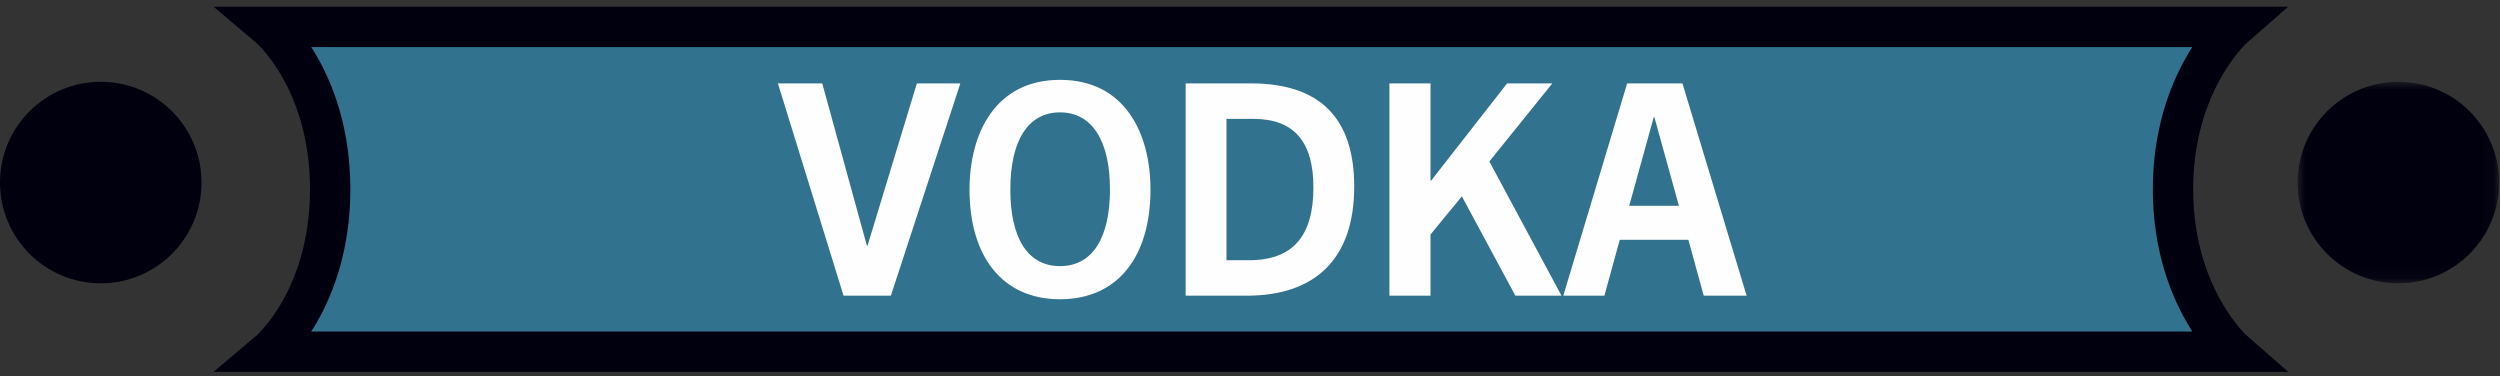
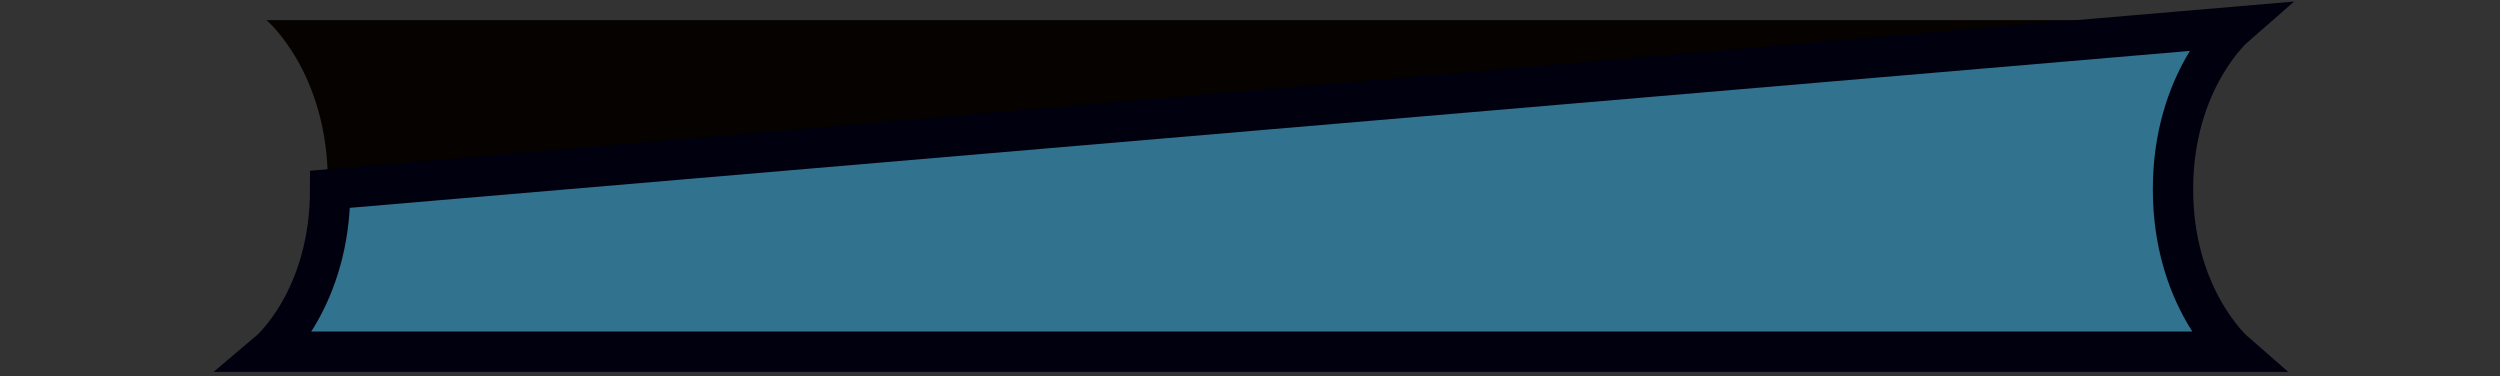
<svg xmlns="http://www.w3.org/2000/svg" xmlns:xlink="http://www.w3.org/1999/xlink" width="186px" height="28px" viewBox="0 0 186 28" version="1.1">
  <rect x="0" y="0" width="186" height="28" fill="#333333" stroke="none" />
  <title>vodka-label</title>
  <desc>Created with Sketch.</desc>
  <defs>
-     <polygon id="path-1" points="15.934 0.921 15.934 15.913 0.942 15.913 0.942 0.921" />
-     <polygon id="path-3" points="0 27.165 185.934 27.165 185.934 0 0 0" />
-   </defs>
+     </defs>
  <g id="Page-1" stroke="none" stroke-width="1" fill="none" fill-rule="evenodd">
    <g id="vodka-label" transform="translate(0, -4)">
      <path d="M166.065,29.665 L19.829,29.665 C19.829,29.665 24.394,25.815 24.394,17.582 C24.394,9.349 19.829,5.5 19.829,5.5 L166.065,5.5 C166.065,5.5 161.5,9.478 161.5,17.582 C161.5,25.687 166.065,29.665 166.065,29.665 Z" id="Fill-1" fill="#050200" />
-       <path d="M166.236,30.165 L20,30.165 C20,30.165 24.565,26.315 24.565,18.082 C24.565,9.849 20,6 20,6 L166.236,6 C166.236,6 161.671,9.978 161.671,18.082 C161.671,26.187 166.236,30.165 166.236,30.165 Z" id="Stroke-3" stroke="#00000F" stroke-width="3" fill="#31728E" />
+       <path d="M166.236,30.165 L20,30.165 C20,30.165 24.565,26.315 24.565,18.082 L166.236,6 C166.236,6 161.671,9.978 161.671,18.082 C161.671,26.187 166.236,30.165 166.236,30.165 Z" id="Stroke-3" stroke="#00000F" stroke-width="3" fill="#31728E" />
      <g id="Group-7" transform="translate(170, 9.165)">
        <mask id="mask-2" fill="white">
          <use xlink:href="#path-1" />
        </mask>
        <g id="Clip-6" />
-         <path d="M15.934,8.417 C15.934,12.557 12.578,15.913 8.438,15.913 C4.298,15.913 0.942,12.557 0.942,8.417 C0.942,4.277 4.298,0.921 8.438,0.921 C12.578,0.921 15.934,4.277 15.934,8.417" id="Fill-5" fill="#00000F" mask="url(#mask-2)" />
      </g>
-       <path d="M14.992,17.582 C14.992,21.722 11.636,25.078 7.496,25.078 C3.356,25.078 0,21.722 0,17.582 C0,13.442 3.356,10.086 7.496,10.086 C11.636,10.086 14.992,13.442 14.992,17.582" id="Fill-8" fill="#00000F" />
      <mask id="mask-4" fill="white">
        <use xlink:href="#path-3" />
      </mask>
      <g id="Clip-10" />
      <path d="M66.28,26 L71.45,10.204 L68.216,10.204 L64.542,22.282 L64.498,22.282 L61.176,10.204 L57.876,10.204 L62.76,26 L66.28,26 Z M78.864,26.264 C74.53,26.264 72.132,23.03 72.132,18.102 C72.132,13.9 74.068,9.94 78.864,9.94 C83.682,9.94 85.596,13.9 85.596,18.102 C85.596,23.03 83.22,26.264 78.864,26.264 Z M78.864,23.8 C81.284,23.8 82.582,21.688 82.582,18.102 C82.582,14.494 81.262,12.36 78.864,12.36 C76.466,12.36 75.168,14.494 75.168,18.102 C75.168,21.688 76.444,23.8 78.864,23.8 Z M92.746,26 L88.214,26 L88.214,10.204 L93.054,10.204 C98.224,10.204 100.754,12.8 100.754,17.882 C100.754,23.184 97.938,26 92.746,26 Z M91.25,23.36 L92.944,23.36 C96.244,23.36 97.718,21.49 97.718,17.948 C97.718,14.56 96.288,12.844 93.252,12.844 L91.25,12.844 L91.25,23.36 Z M116.176,26 L110.808,16.012 L115.494,10.204 L112.128,10.204 L106.474,17.442 L106.43,17.442 L106.43,10.204 L103.372,10.204 L103.372,26 L106.43,26 L106.43,21.446 L108.762,18.608 L112.744,26 L116.176,26 Z M129.948,26 L126.758,26 L125.614,21.842 L120.51,21.842 L119.366,26 L116.308,26 L121.06,10.204 L125.174,10.204 L129.948,26 Z M123.04,12.712 L121.214,19.312 L124.91,19.312 L123.084,12.712 L123.04,12.712 Z" id="VODKA" fill="#FEFEFE" mask="url(#mask-4)" />
    </g>
  </g>
</svg>